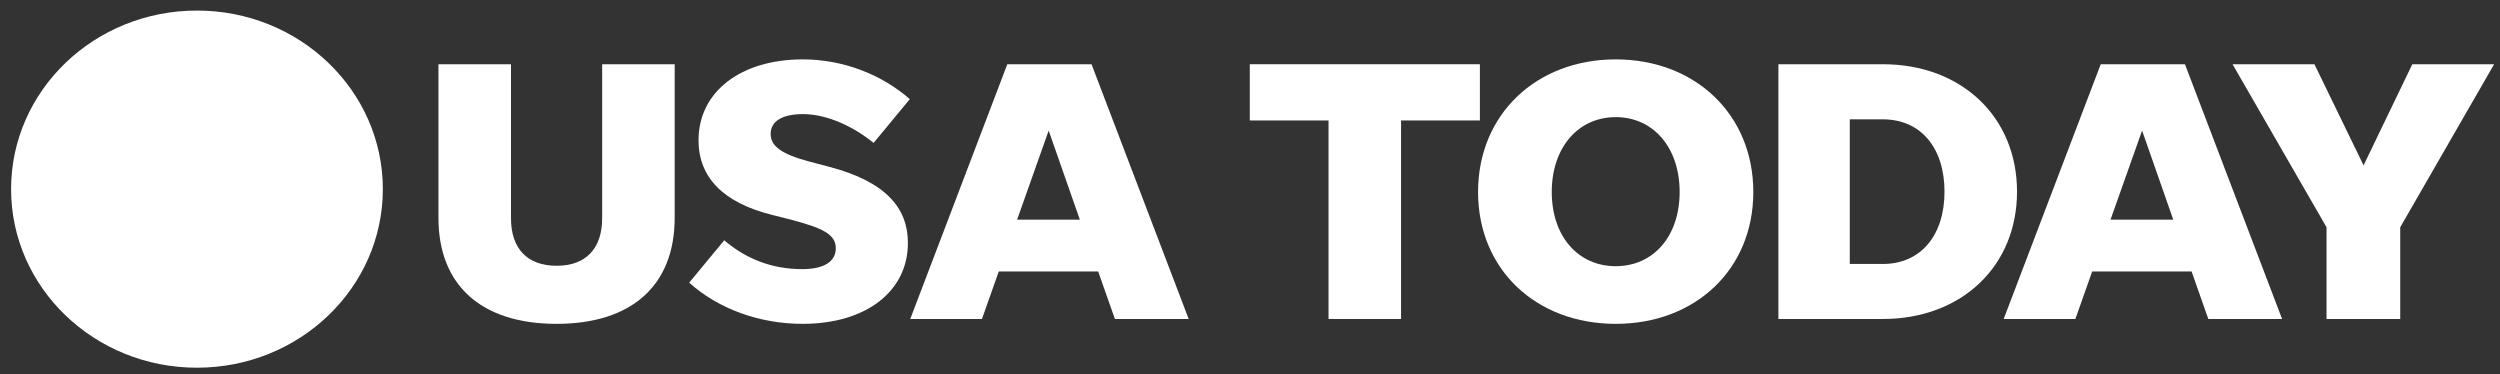
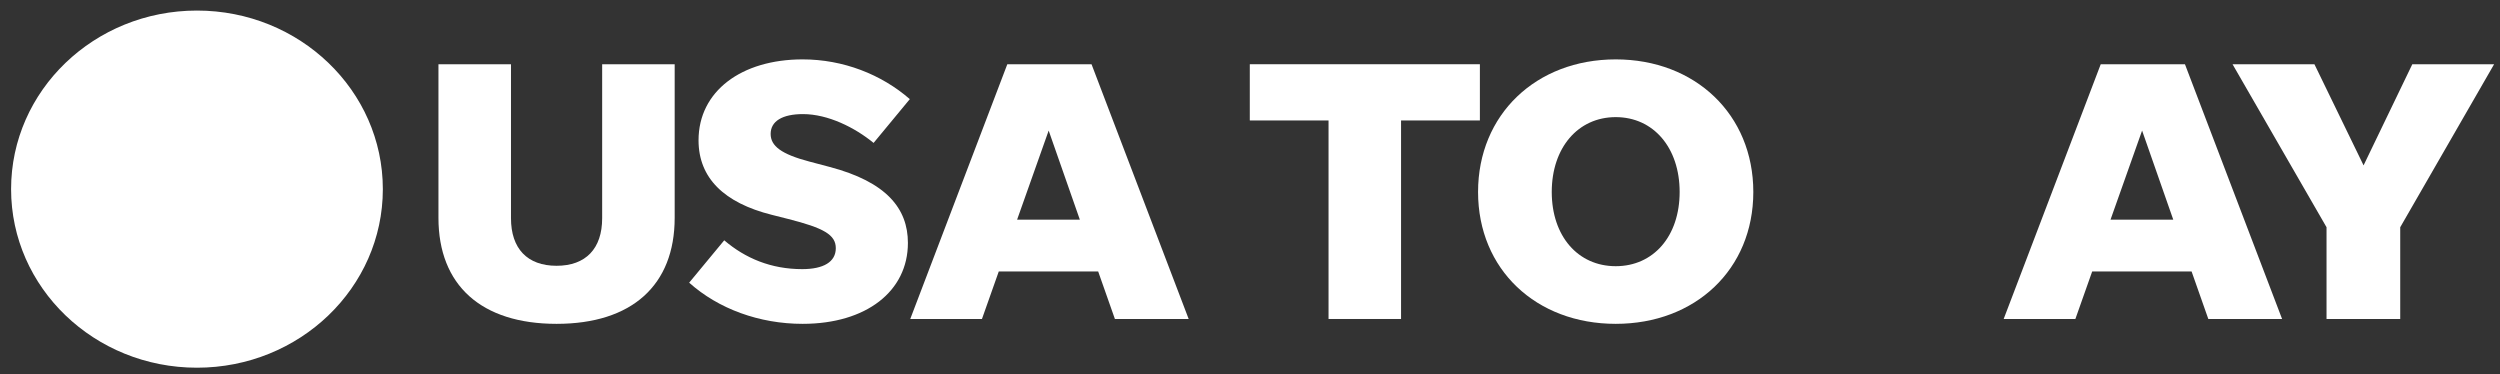
<svg xmlns="http://www.w3.org/2000/svg" fill="none" viewBox="0 0 147 22" height="22" width="147">
  <rect x="0" y="0" width="147" height="22" fill="#333333" stroke="none" />
  <g clip-path="url(#clip0_59672_5721)">
    <path fill="white" d="M22.511 11.121C22.511 16.92 17.618 21.621 11.581 21.621C5.545 21.621 0.652 16.92 0.652 11.121C0.652 5.322 5.545 0.621 11.581 0.621C17.618 0.621 22.511 5.322 22.511 11.121Z" />
    <path fill="white" d="M32.726 15.628C31.006 15.628 30.046 14.617 30.046 12.833V3.777H25.781V12.809C25.781 16.775 28.301 19.042 32.726 19.042C37.151 19.042 39.671 16.775 39.671 12.809V3.777H35.407V12.833C35.407 14.617 34.446 15.628 32.726 15.628Z" />
    <path fill="white" d="M47.195 19.042C50.933 19.042 53.385 17.127 53.385 14.285C53.385 12.257 52.122 10.694 48.774 9.813L47.605 9.504C45.933 9.064 45.314 8.582 45.314 7.875C45.314 7.126 46.001 6.709 47.215 6.709C48.687 6.709 50.266 7.5 51.367 8.404L53.497 5.829C51.825 4.372 49.578 3.492 47.195 3.492C43.594 3.492 41.074 5.365 41.074 8.249C41.074 10.473 42.585 11.93 45.382 12.632L46.347 12.876C48.433 13.405 49.145 13.803 49.145 14.594C49.145 15.409 48.409 15.825 47.171 15.825C45.339 15.825 43.823 15.188 42.585 14.13L40.523 16.621C42.244 18.162 44.651 19.042 47.195 19.042Z" />
    <path fill="white" d="M65.556 18.756H69.894L64.182 3.777H59.23L53.523 18.756H57.739L58.728 15.961H64.572L65.556 18.756ZM59.805 12.917L61.662 7.678L63.495 12.917H59.805Z" />
    <path fill="white" d="M78.118 18.756H82.382V7.083H87.017V3.777H73.488V7.083H78.118V18.756Z" />
    <path fill="white" d="M95.005 19.042C99.679 19.042 103.095 15.849 103.095 11.288C103.095 6.732 99.679 3.492 95.005 3.492C90.326 3.492 86.91 6.732 86.91 11.288C86.91 15.849 90.326 19.042 95.005 19.042ZM95.005 15.652C92.783 15.652 91.243 13.887 91.243 11.288C91.243 8.69 92.783 6.887 95.005 6.887C97.227 6.887 98.763 8.69 98.763 11.288C98.763 13.887 97.227 15.652 95.005 15.652Z" />
-     <path fill="white" d="M104.57 18.756H110.711C115.321 18.756 118.601 15.67 118.601 11.269C118.601 6.863 115.321 3.777 110.711 3.777H104.57V18.756ZM108.766 15.521V7.017H110.711C112.958 7.017 114.337 8.712 114.337 11.269C114.337 13.821 112.958 15.521 110.711 15.521H108.766Z" />
    <path fill="white" d="M129.849 18.756H134.187L128.475 3.777H123.523L117.816 18.756H122.032L123.021 15.961H128.865L129.849 18.756ZM124.098 12.917L125.955 7.678L127.788 12.917H124.098Z" />
    <path fill="white" d="M141.133 13.362L146.654 3.777H141.844L138.978 9.724L136.088 3.777H131.273L136.8 13.362V18.756H141.133V13.362Z" />
  </g>
  <defs>
    <clipPath id="clip0_59672_5721">
      <rect transform="translate(0.652 0.621)" fill="white" height="21" width="146" />
    </clipPath>
  </defs>
</svg>